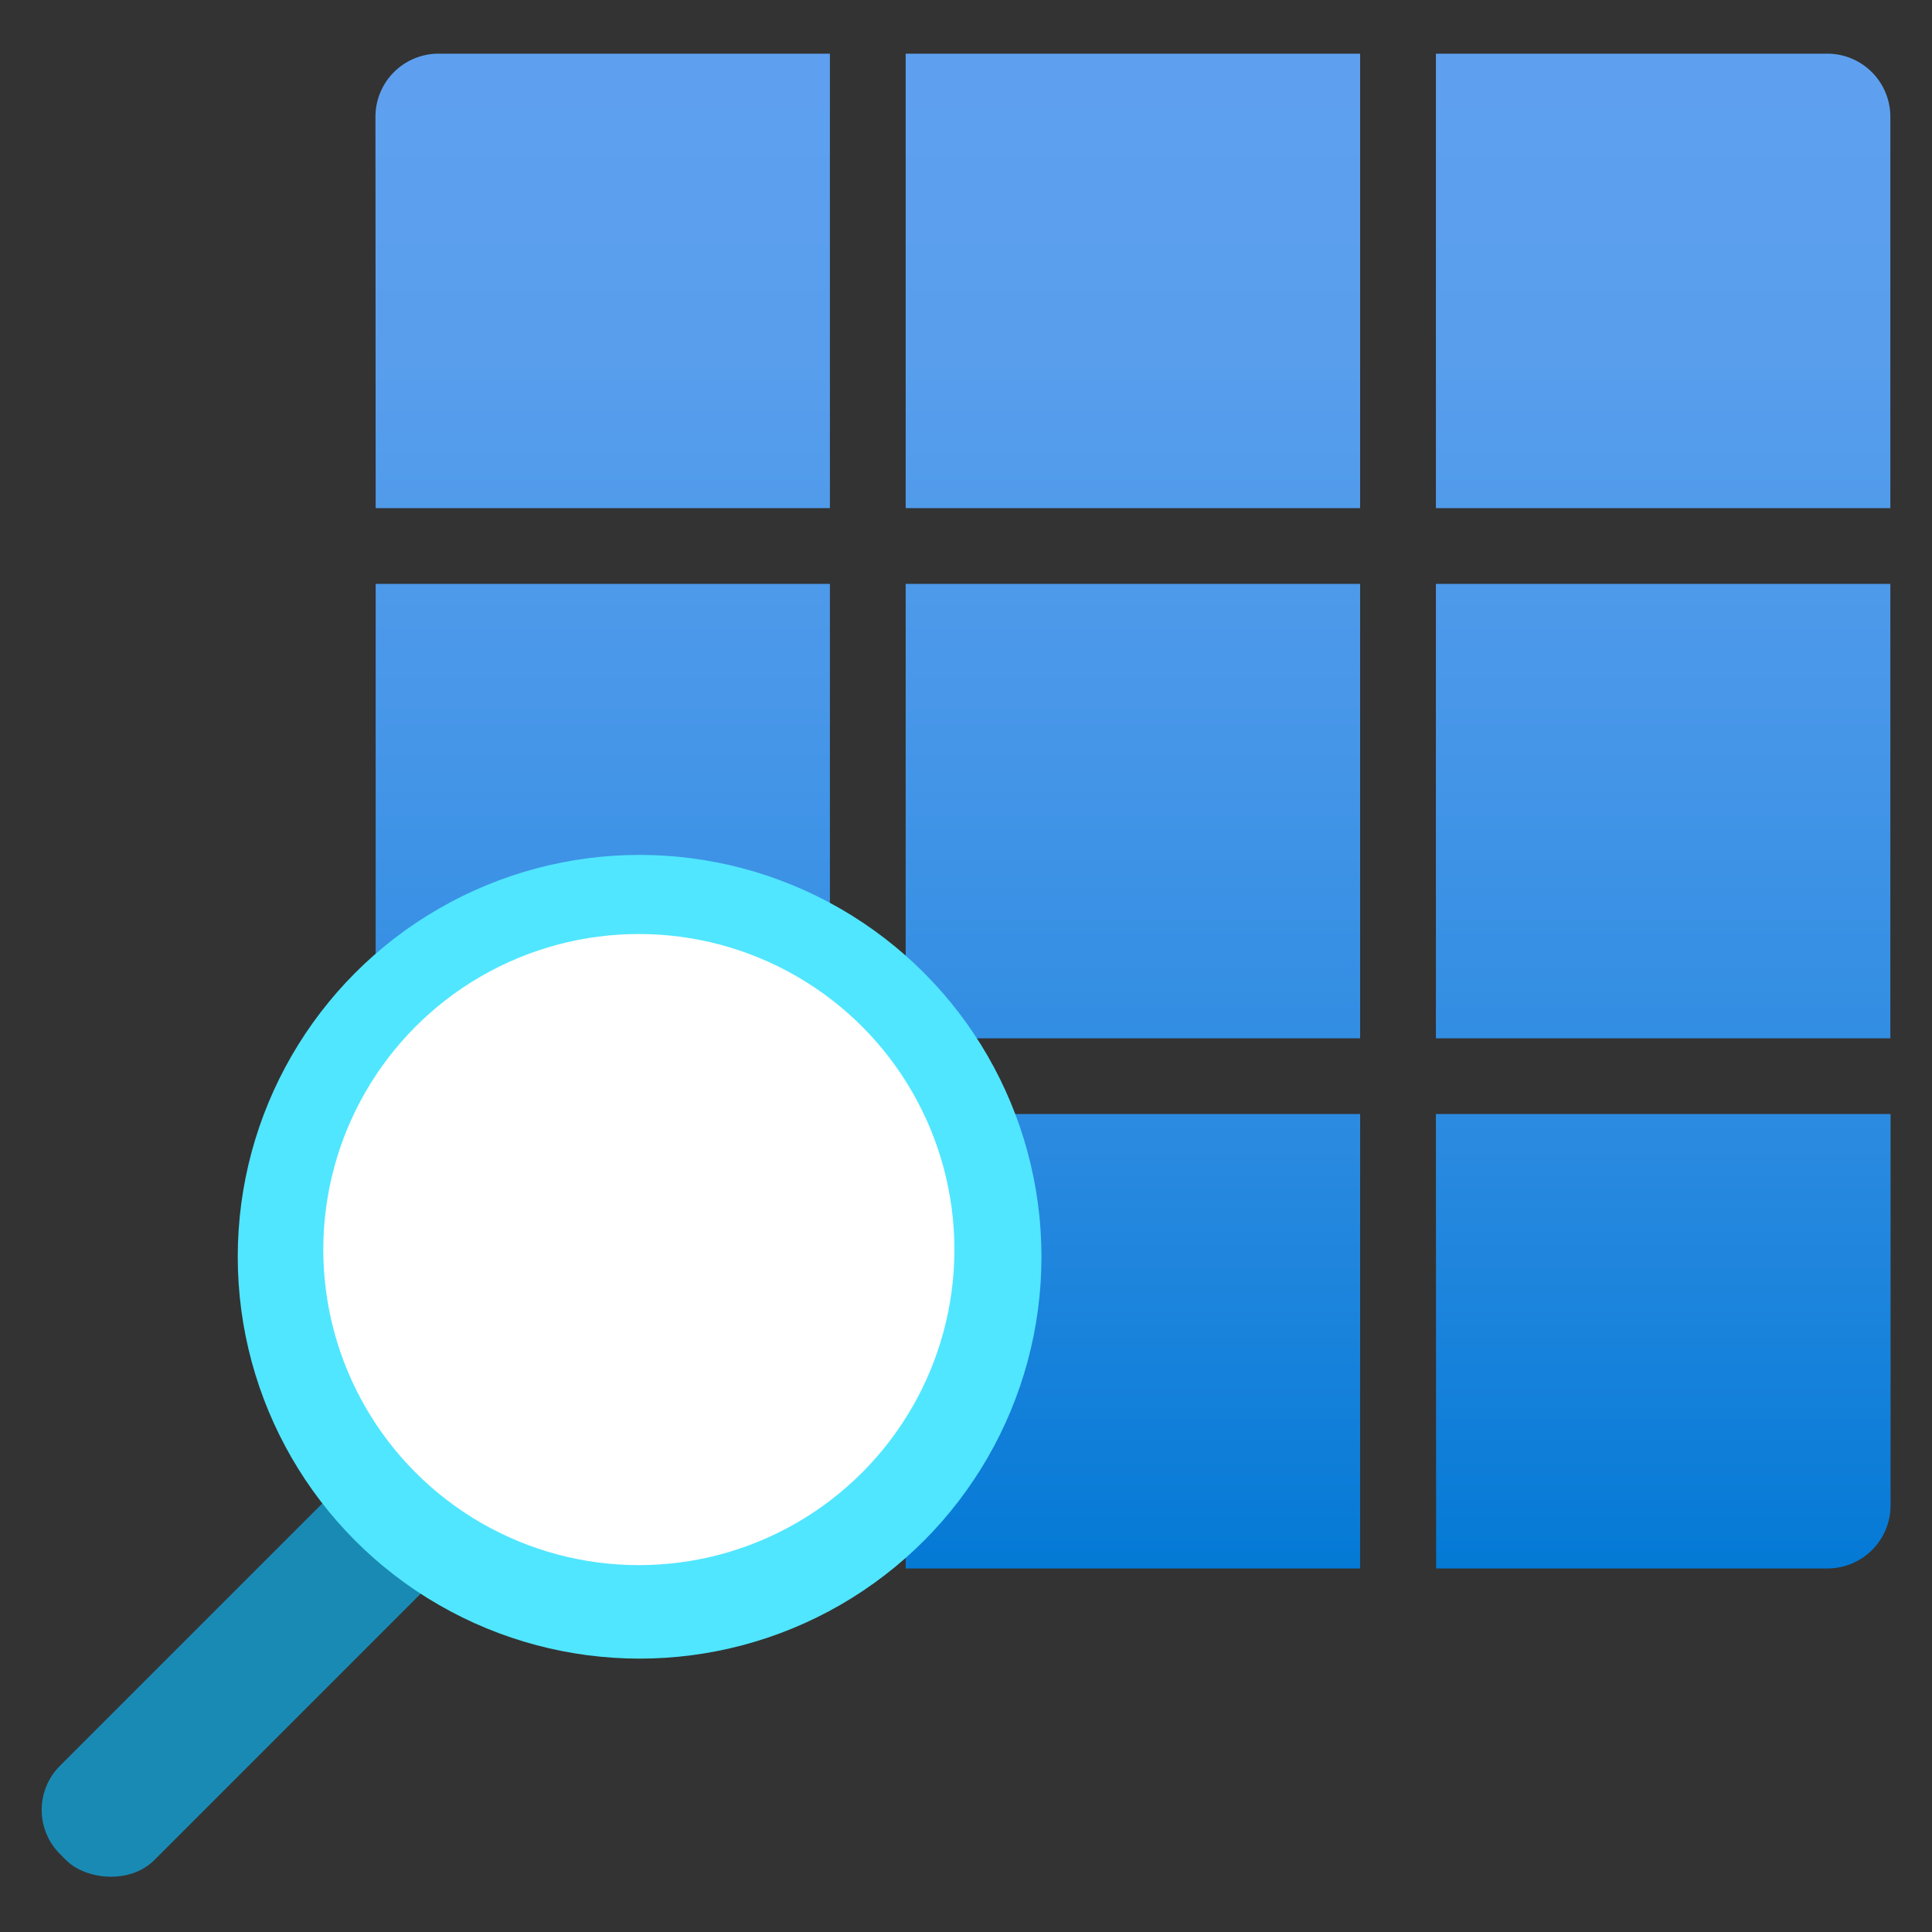
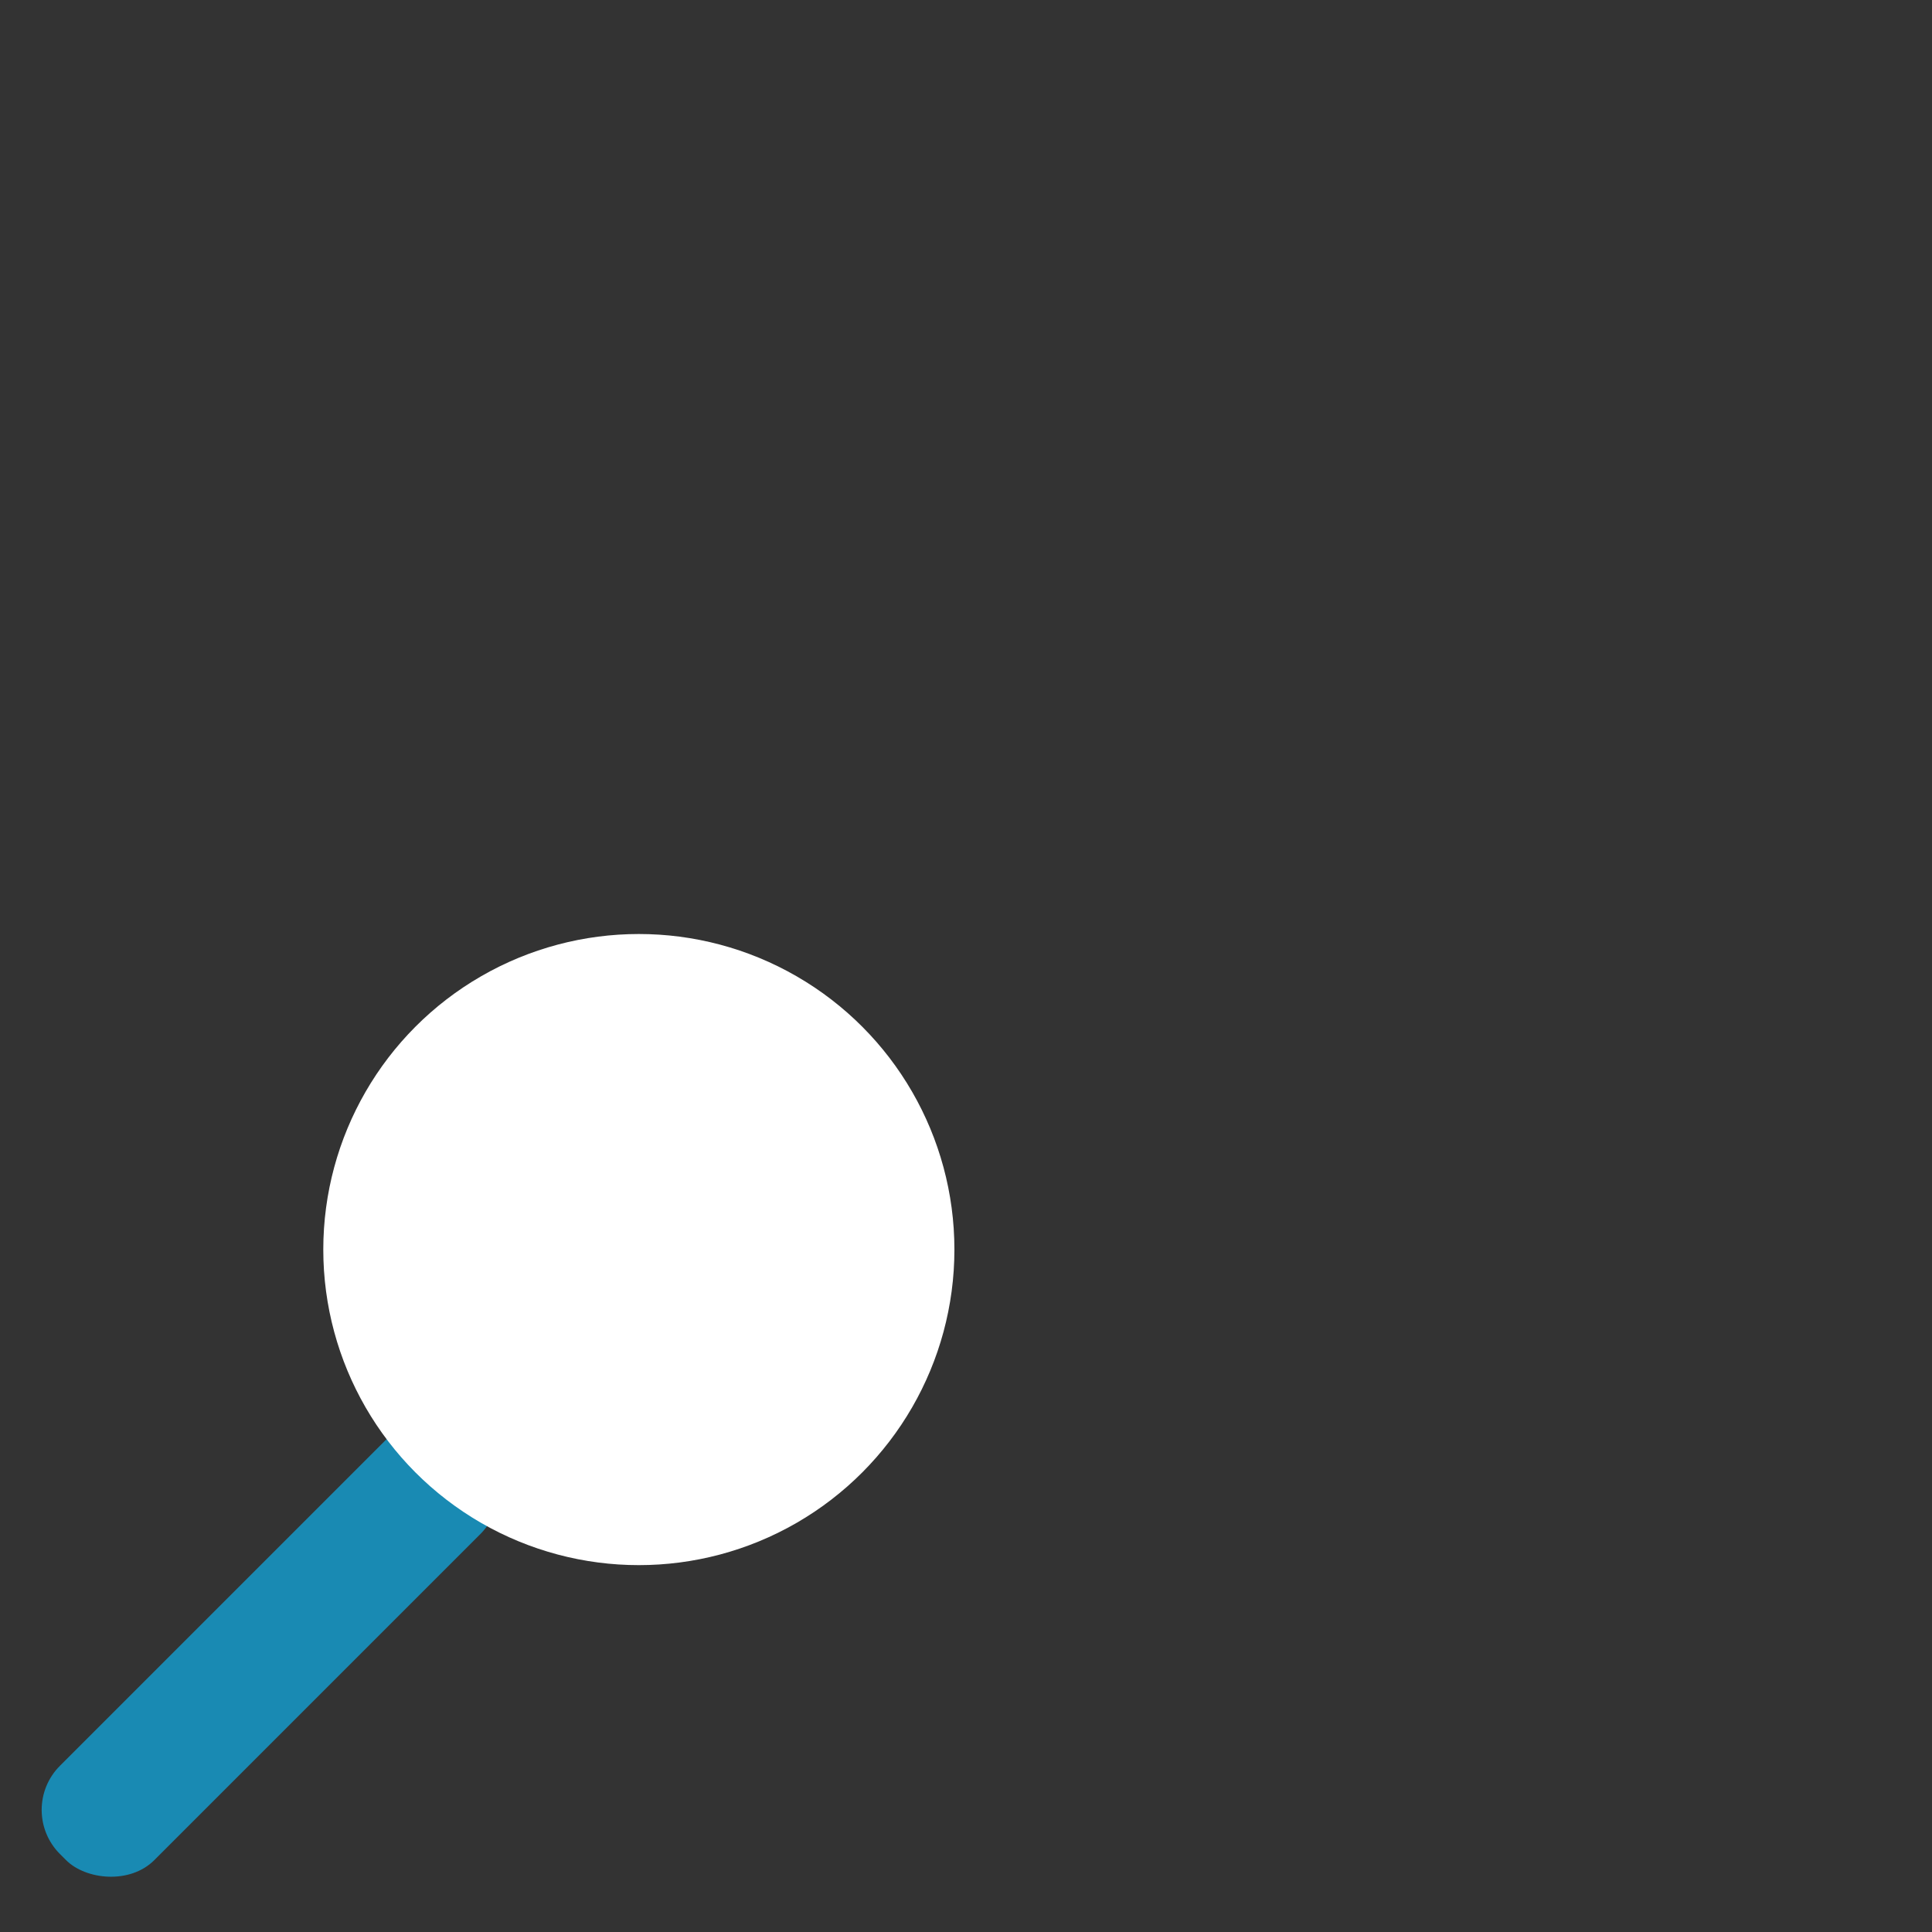
<svg xmlns="http://www.w3.org/2000/svg" width="18" height="18" viewBox="0 0 18 18">
  <rect x="0" y="0" width="18" height="18" fill="#333333" stroke="none" />
  <defs>
    <linearGradient id="fb5d9d20-fc2c-4e2c-bffd-dc236176d8b2" x1="-6428.21" y1="9646.124" x2="-6428.21" y2="9617.899" gradientTransform="matrix(0.5, 0, 0, -0.5, 3224.856, 4823.856)" gradientUnits="userSpaceOnUse">
      <stop offset="0" stop-color="#5ea0ef" />
      <stop offset="0.178" stop-color="#589eed" />
      <stop offset="0.406" stop-color="#4897e9" />
      <stop offset="0.662" stop-color="#2e8ce1" />
      <stop offset="0.936" stop-color="#0a7cd7" />
      <stop offset="1" stop-color="#0078d4" />
    </linearGradient>
  </defs>
  <title>MsPortalFx.base.images-52</title>
  <g id="a05a9809-540f-4ec8-9a73-07896b5e7f5c">
    <g>
-       <path d="M8.438,10.379h4.234v4.234H8.438ZM3.5,4.734H7.732V.5H4.086a.588.588,0,0,0-.588.588Zm.588,9.879H7.732V10.379H3.5v3.646A.588.588,0,0,0,4.086,14.613ZM3.5,9.674H7.732V5.44H3.5Zm9.88,4.939h3.646a.588.588,0,0,0,.588-.588V10.379H13.378ZM8.438,9.674h4.234V5.44H8.438Zm4.94,0h4.234V5.44H13.378Zm0-9.174V4.734h4.234V1.088A.588.588,0,0,0,17.024.5ZM8.438,4.734h4.234V.5H8.438Z" fill="url(#fb5d9d20-fc2c-4e2c-bffd-dc236176d8b2)" />
      <rect x="-0.212" y="14.751" width="5.457" height="1.243" rx="0.581" transform="translate(-10.133 6.282) rotate(-45)" fill="#198ab3" />
-       <circle cx="5.959" cy="11.709" r="3.744" fill="#50e6ff" />
      <circle cx="5.952" cy="11.642" r="2.94" fill="#fff" />
    </g>
  </g>
</svg>